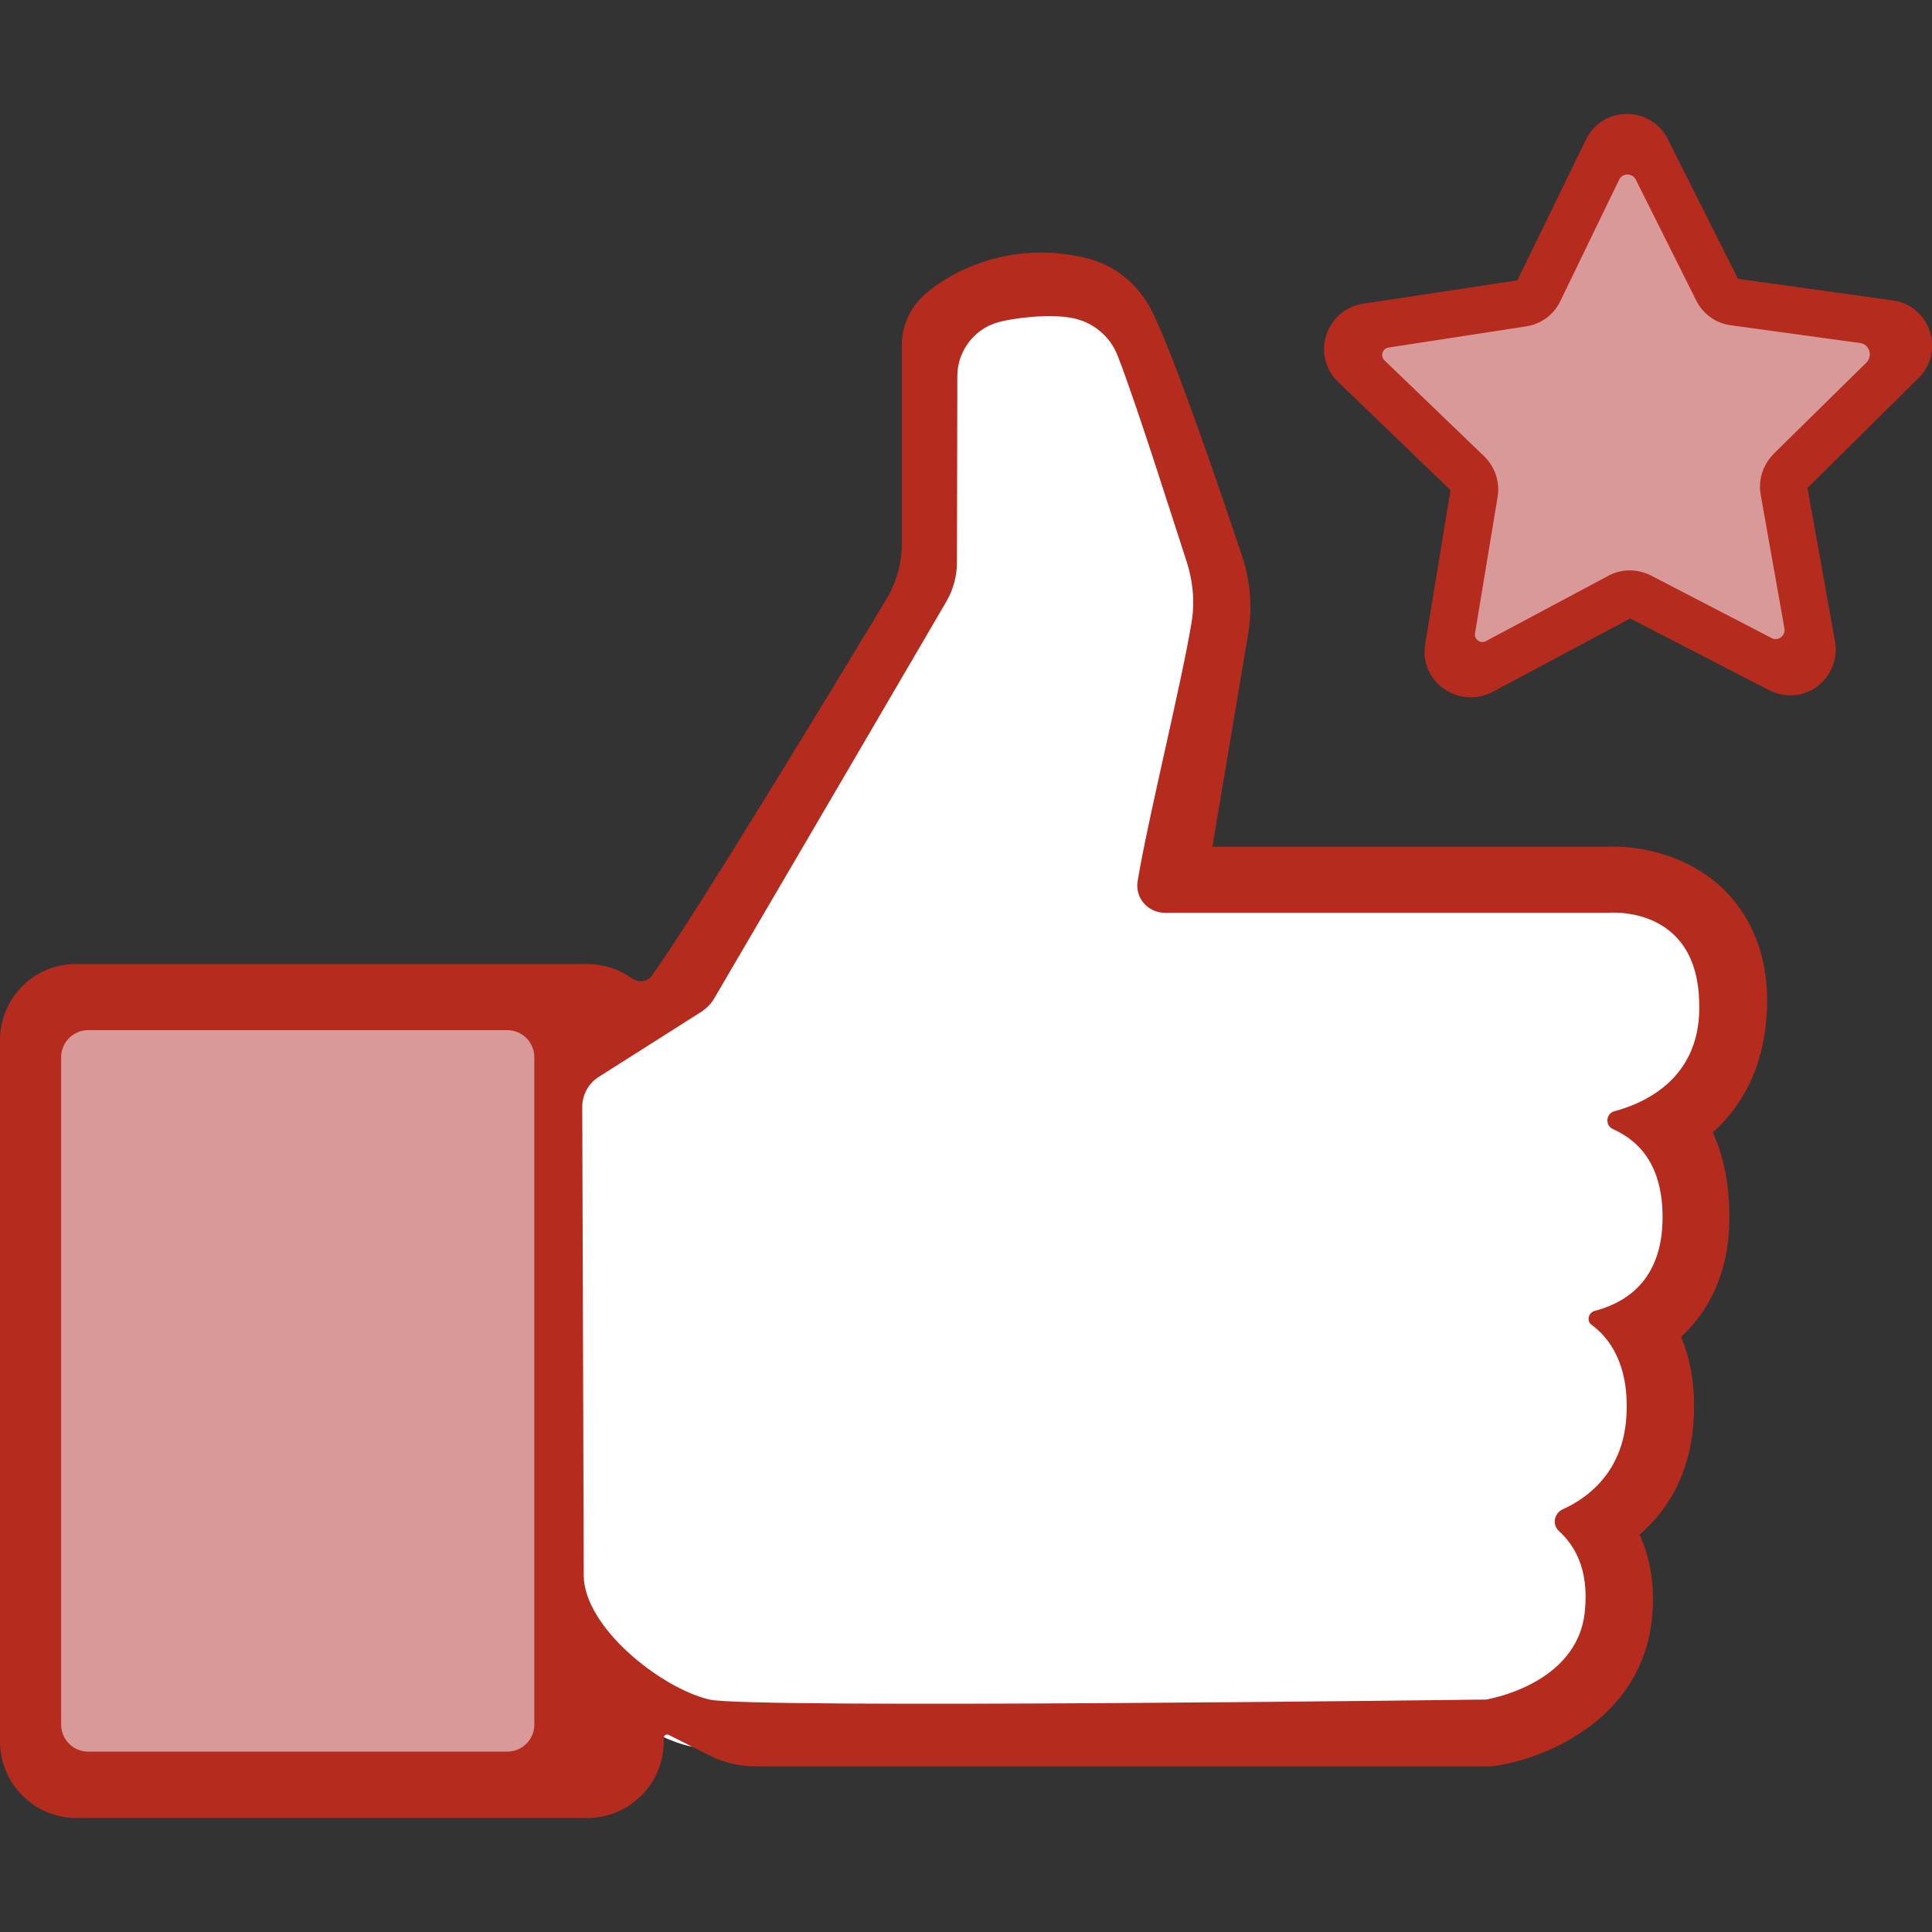
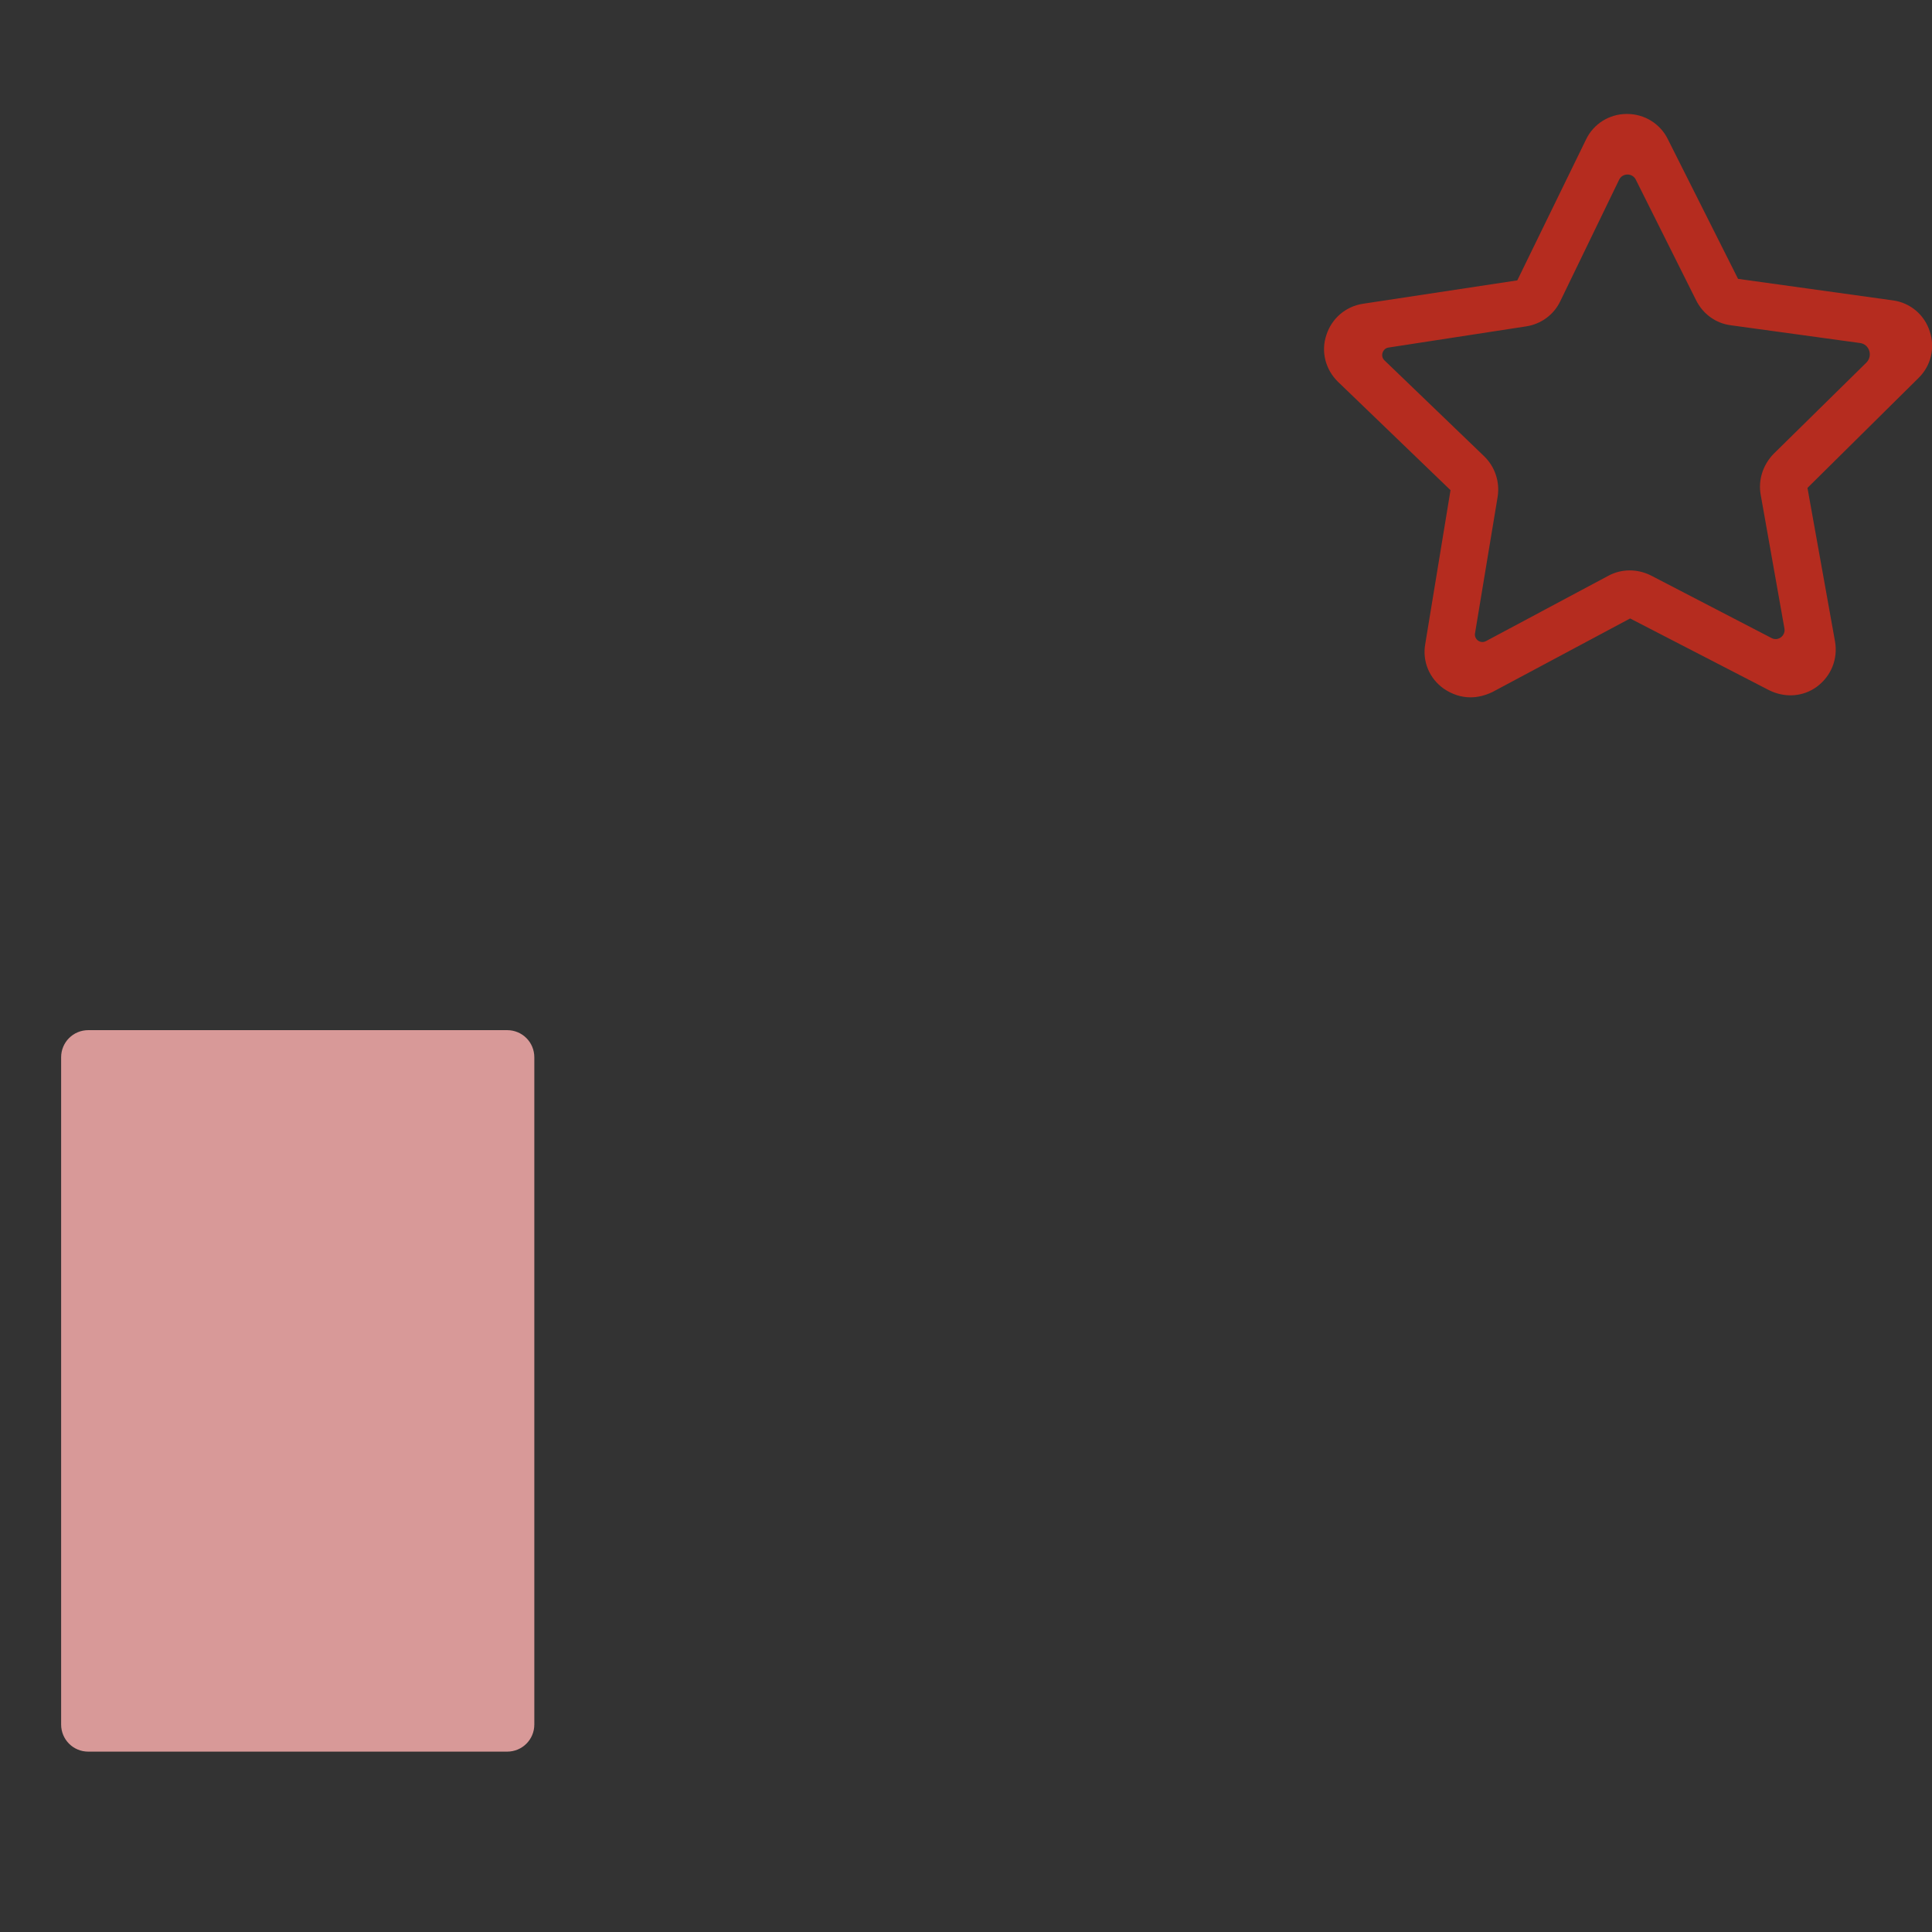
<svg xmlns="http://www.w3.org/2000/svg" id="Isolation_Mode" x="0px" y="0px" width="512px" height="512px" viewBox="0 0 512 512" style="enable-background:new 0 0 512 512;" xml:space="preserve">
  <rect x="0" y="0" width="512" height="512" fill="#333333" stroke="none" />
  <style type="text/css">	.st0{fill:#FFFFFF;}	.st1{fill:#D89998;}	.st2{fill:#B52C1F;}</style>
  <g>
    <g>
-       <path class="st0" d="M438,296.3c-2.4,0.7-2.7,4-0.4,5c6.2,2.8,14.1,8.9,14.1,25c0,18.9-11.8,24.5-19.2,26.5   c-1.8,0.5-2.3,2.9-0.8,4c4.7,3.4,10.8,10.9,9.9,26c-1,15.7-11.1,23-18,26.2c-2.4,1.1-3,4.3-1,6.2c4,3.6,8.5,10.3,7.3,22.6   c-2,20.8-28,24.9-28,24.9l0,0c0,0-208.2,2.7-219.4,0c-14-3.3-35.4-20.6-35.5-35L146.7,295c0-3.4,1.7-6.5,4.5-8.3l28.9-18.3   c1.7-1.1,3.1-2.6,4.2-4.3c8.9-15.2,53.4-91.2,65.4-111.7c2-3.3,3-7.1,3-11l0.2-52.7c0-7.1,4.7-13.3,11.5-15.2   c3.9-1.1,14.1-2.5,21.1-1.2c5.8,1.1,10.6,5.2,12.7,10.6c5.5,14,14.9,44.3,19.5,58.3c1.9,5.7,2.3,11.7,1.3,17.6   c-2.9,17.3-12.3,55.1-15.2,72.5c-0.8,4.8,2.9,9.1,7.7,9.1c30.3,0,125,0,125,0l0,0c0,0,25.4-2.5,25.9,25.4   C462.7,286.3,447.6,293.7,438,296.3z" />
-       <path class="st1" d="M361.1,90.3c-1.8,0.3-2.5,2.5-1.2,3.8l29.4,28.2c3.2,3.1,4.7,7.5,3.9,11.9l-6.6,40.2   c-0.3,1.8,1.6,3.2,3.2,2.3l35.9-19.2c3.9-2.1,8.6-2.1,12.5-0.1l35.5,18.4c1.9,1,4.1-0.6,3.7-2.7l-7-39.4   c-0.8-4.4,0.6-8.8,3.8-11.9l27.3-26.9c2-2,0.9-5.4-1.9-5.8l-37.9-5.3c-4.4-0.6-8.2-3.3-10.2-7.3L433.7,41c-1-2-3.9-2-4.8,0   l-17.4,35.7c-1.9,4-5.7,6.8-10.1,7.4L361.1,90.3z" />
-       <path class="st2" d="M458.3,322.6c0-8.7-1.5-16.2-4.4-22.5l0,0c8.1-7.2,14.1-18.2,14.4-33.9s-6.2-25.3-11.6-30.6   c-11.5-11-26.4-11.4-30.7-11.2H321.3l0,0l9.5-56.6c1.1-6.7,0.6-13.6-1.5-20c-5.8-17.4-17.9-53-24-65.3c-3.4-6.8-9.4-12-16.7-13.9   c-19.6-5.2-36.1,2.8-43.6,9.5l0,0c-3.8,3.4-6,8.2-6,13.3V144c0,5.2-1.4,10.3-4.1,14.8c-12.7,21.1-51.2,84.6-62.1,99.7   c-1.2,1.7-3.6,2-5.3,0.8l0,0c-3.3-2.4-7.4-3.8-11.8-3.8H20.3C9.1,255.3,0,264.5,0,275.7v185.8c0,11.2,9.1,20.3,20.3,20.3h135.3   c11.2,0,20.3-9.1,20.3-20.3v-0.9c0-0.7,0.7-1.2,1.4-0.8l10.5,5.3c3.9,2,8.1,3,12.5,3h195l1.4-0.2c14-2.2,38.5-12.9,41.1-39.1   c0.9-8.8-0.6-16.2-3.3-22.1l0,0c7.4-6.4,13.4-16,14.3-30c0.6-9.1-0.8-16.5-3.3-22.4c0.1-0.1,0.3-0.3,0.4-0.4   C451.5,348.6,458.3,339,458.3,322.6z M427.8,294.5c-2.2,0.6-2.5,3.7-0.4,4.7c5.8,2.6,13.2,8.3,13.2,23.4c0,17.8-11.1,23-18,24.8   c-1.7,0.5-2.2,2.7-0.8,3.7c4.4,3.2,10.1,10.2,9.2,24.4c-0.9,14.7-10.4,21.6-16.9,24.5c-2.3,1.1-2.8,4.1-0.9,5.8   c3.7,3.4,8,9.6,6.8,21.2c-1.9,19.6-26.2,23.4-26.2,23.4l0,0c0,0-195.3,2.5-205.8,0c-13.1-3.1-33.2-19.3-33.3-32.8l-0.4-124.3   c0-3.1,1.6-6.1,4.2-7.8l27.1-17.2c1.6-1,3-2.4,3.9-4.1c8.4-14.3,50.1-85.6,61.3-104.8c1.8-3.1,2.8-6.7,2.8-10.3l0.1-49.4   c0-6.6,4.4-12.5,10.8-14.3c3.6-1,13.2-2.4,19.8-1.1c5.4,1.1,9.9,4.8,11.9,10c5.1,13.1,14,41.5,18.3,54.6c1.7,5.3,2.2,11,1.2,16.5   c-2.7,16.2-11.5,51.7-14.2,68c-0.8,4.5,2.7,8.5,7.2,8.5c28.4,0,117.3,0,117.3,0l0,0c0,0,23.8-2.4,24.3,23.8   C451,285.1,436.8,292.1,427.8,294.5z" />
      <path class="st1" d="M134.4,464.2h-111c-4,0-7.2-3.2-7.2-7.2V280.2c0-4,3.2-7.2,7.2-7.2h111c4,0,7.2,3.2,7.2,7.2V457   C141.6,461,138.4,464.2,134.4,464.2z" />
      <g>
        <path class="st2" d="M389.7,184.8c-2.5,0-4.9-0.8-7.1-2.3c-3.8-2.7-5.7-7.2-4.9-11.8l6.7-40.8l-29.8-28.7    c-3.3-3.2-4.6-8-3.1-12.4c1.4-4.4,5.1-7.6,9.7-8.3l40.9-6.2L420.3,37c2-4.2,6.2-6.8,10.8-6.8h0.1c4.6,0,8.8,2.6,10.8,6.7l18.6,37    l41,5.7c4.6,0.6,8.4,3.8,9.8,8.2c1.5,4.4,0.3,9.2-3,12.4L479,129.3l7.3,40.7c0.8,4.6-1,9.1-4.7,11.9c-3.7,2.8-8.6,3.1-12.8,1    l-36.8-19l-36.5,19.5C393.6,184.3,391.7,184.8,389.7,184.8z M368,92.1c-1.6,0.2-2.3,2.3-1.1,3.4l26.4,25.4    c2.9,2.8,4.2,6.8,3.6,10.7l-6,36.2c-0.3,1.6,1.4,2.9,2.9,2.1l32.4-17.3c3.5-1.9,7.7-1.9,11.3-0.1l32,16.6    c1.7,0.9,3.7-0.6,3.4-2.5l-6.3-35.5c-0.7-3.9,0.6-7.9,3.4-10.8l24.6-24.2c1.8-1.8,0.8-4.9-1.7-5.2l-34.2-4.7    c-4-0.5-7.4-3-9.2-6.6l-16-32c-0.9-1.8-3.5-1.8-4.4,0l-15.6,32.2c-1.7,3.6-5.1,6.1-9.1,6.7L368,92.1z" />
      </g>
    </g>
  </g>
</svg>